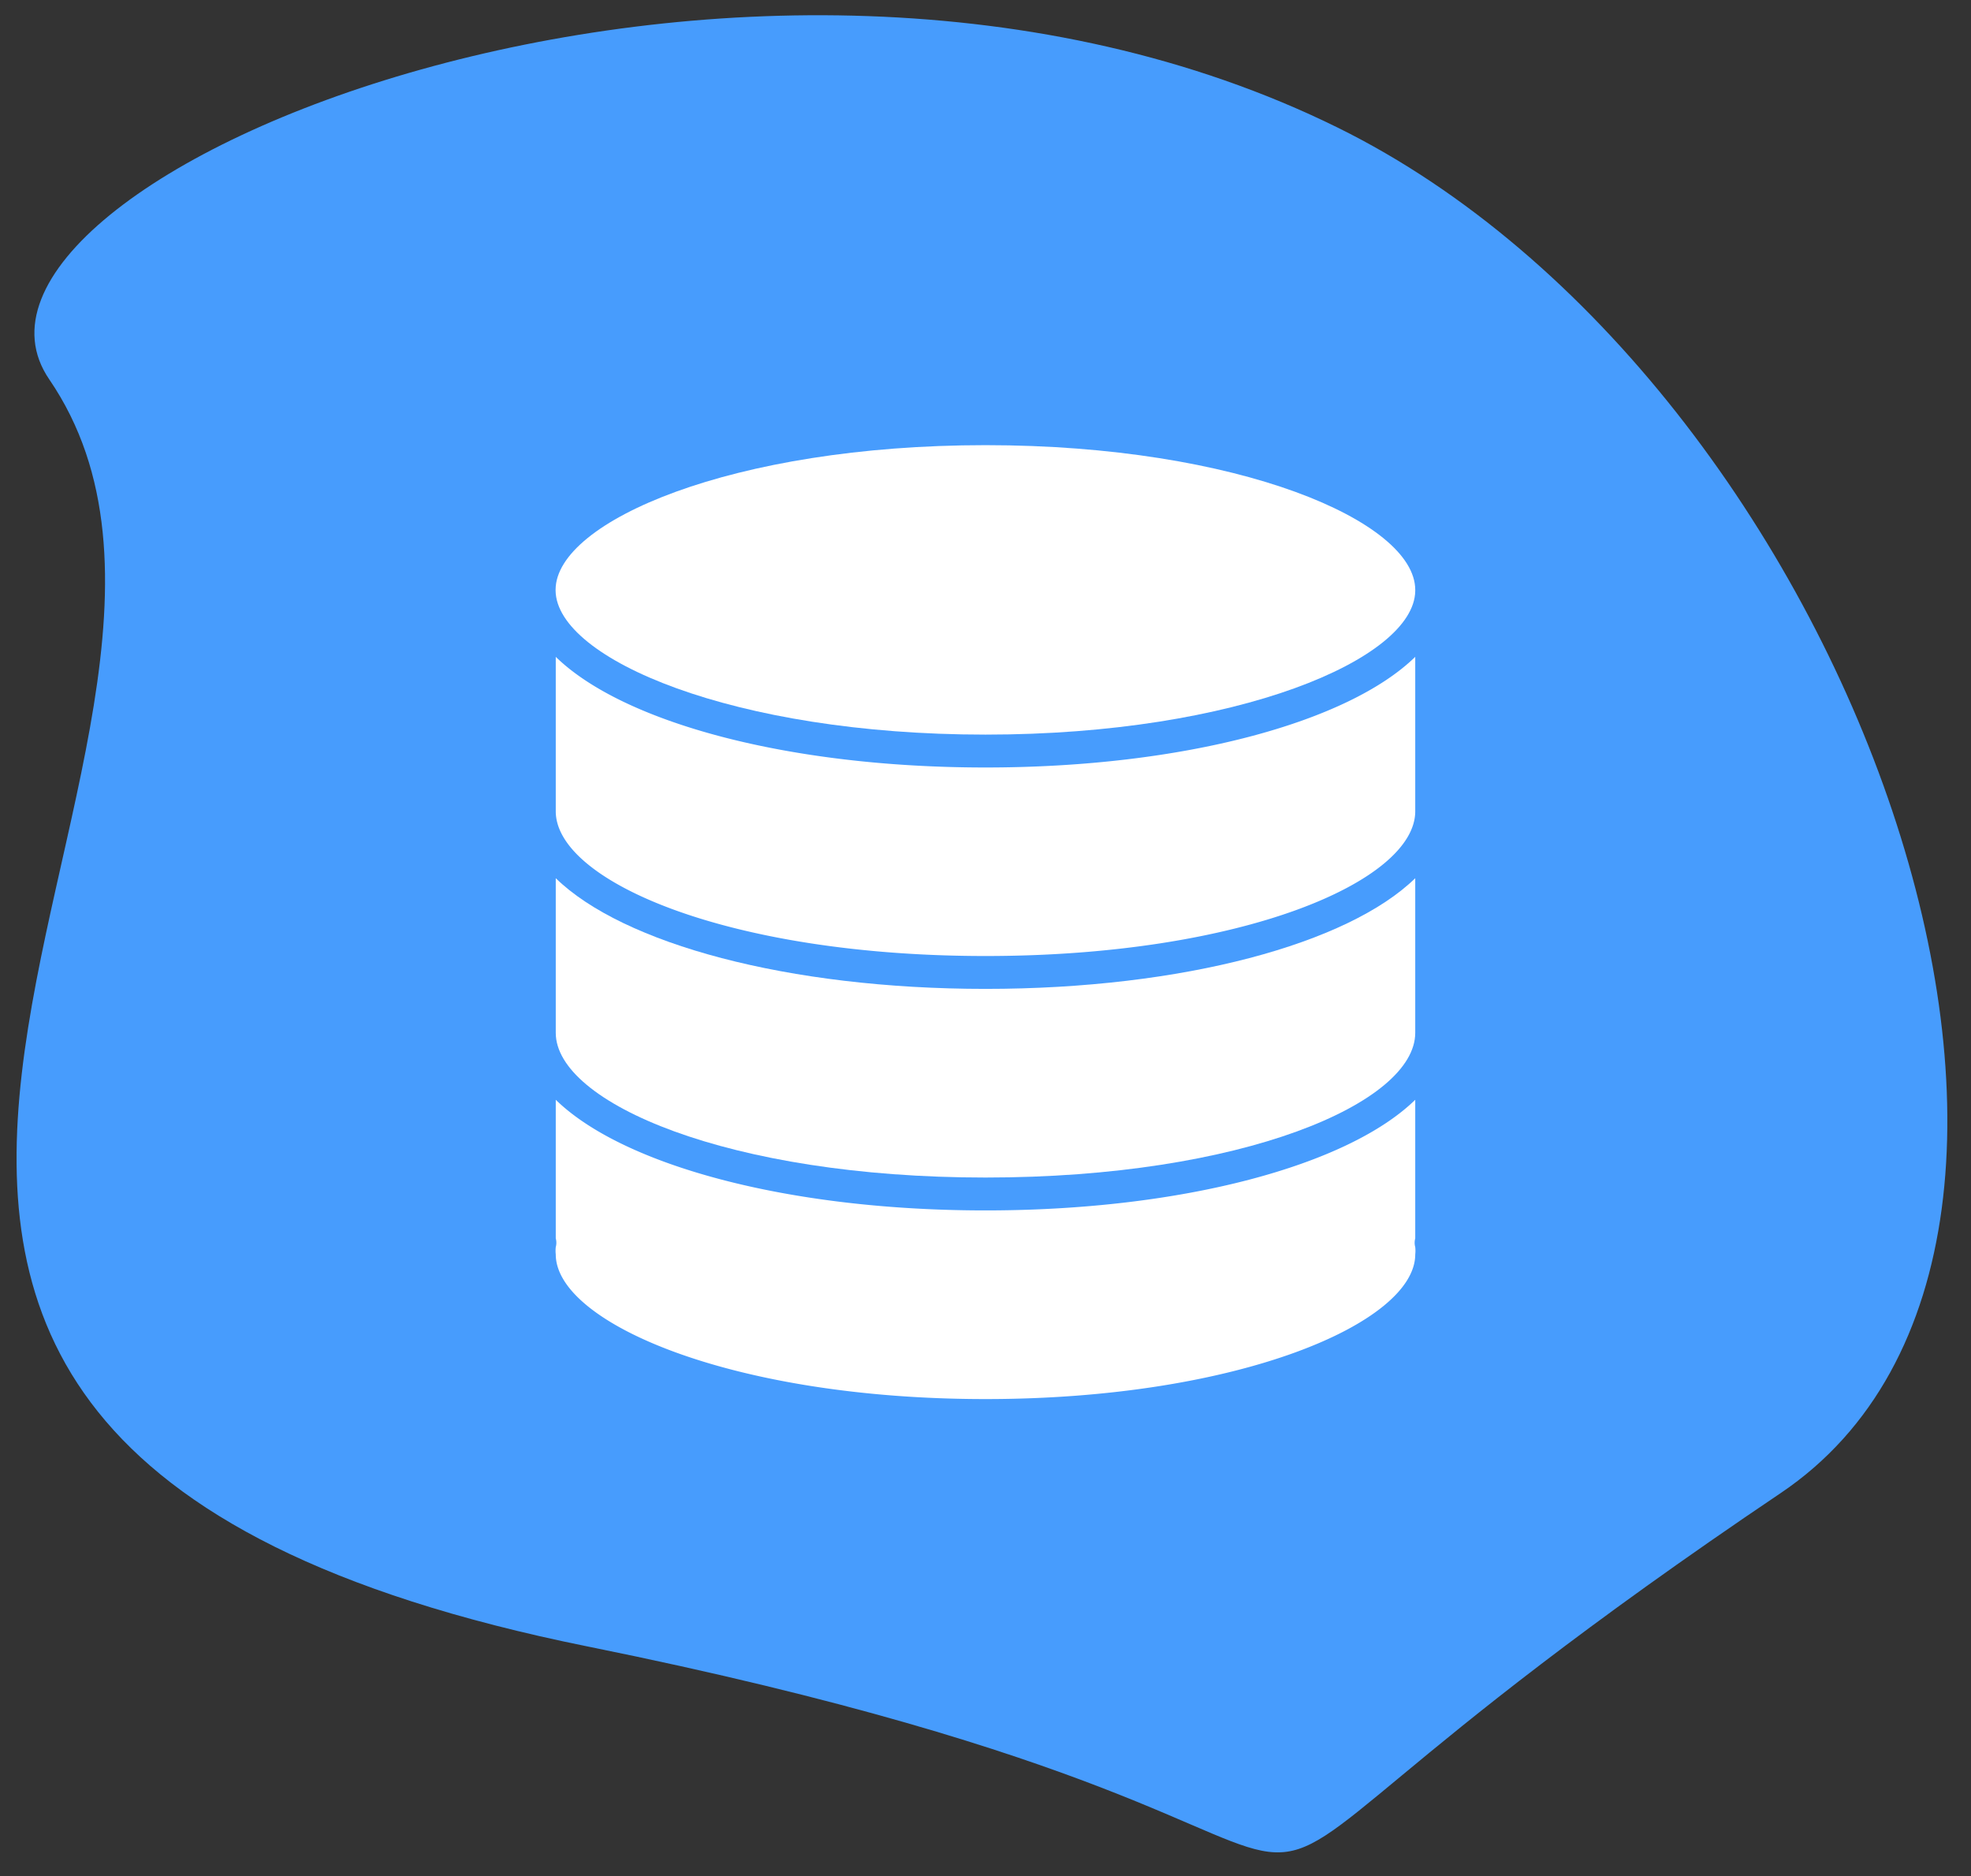
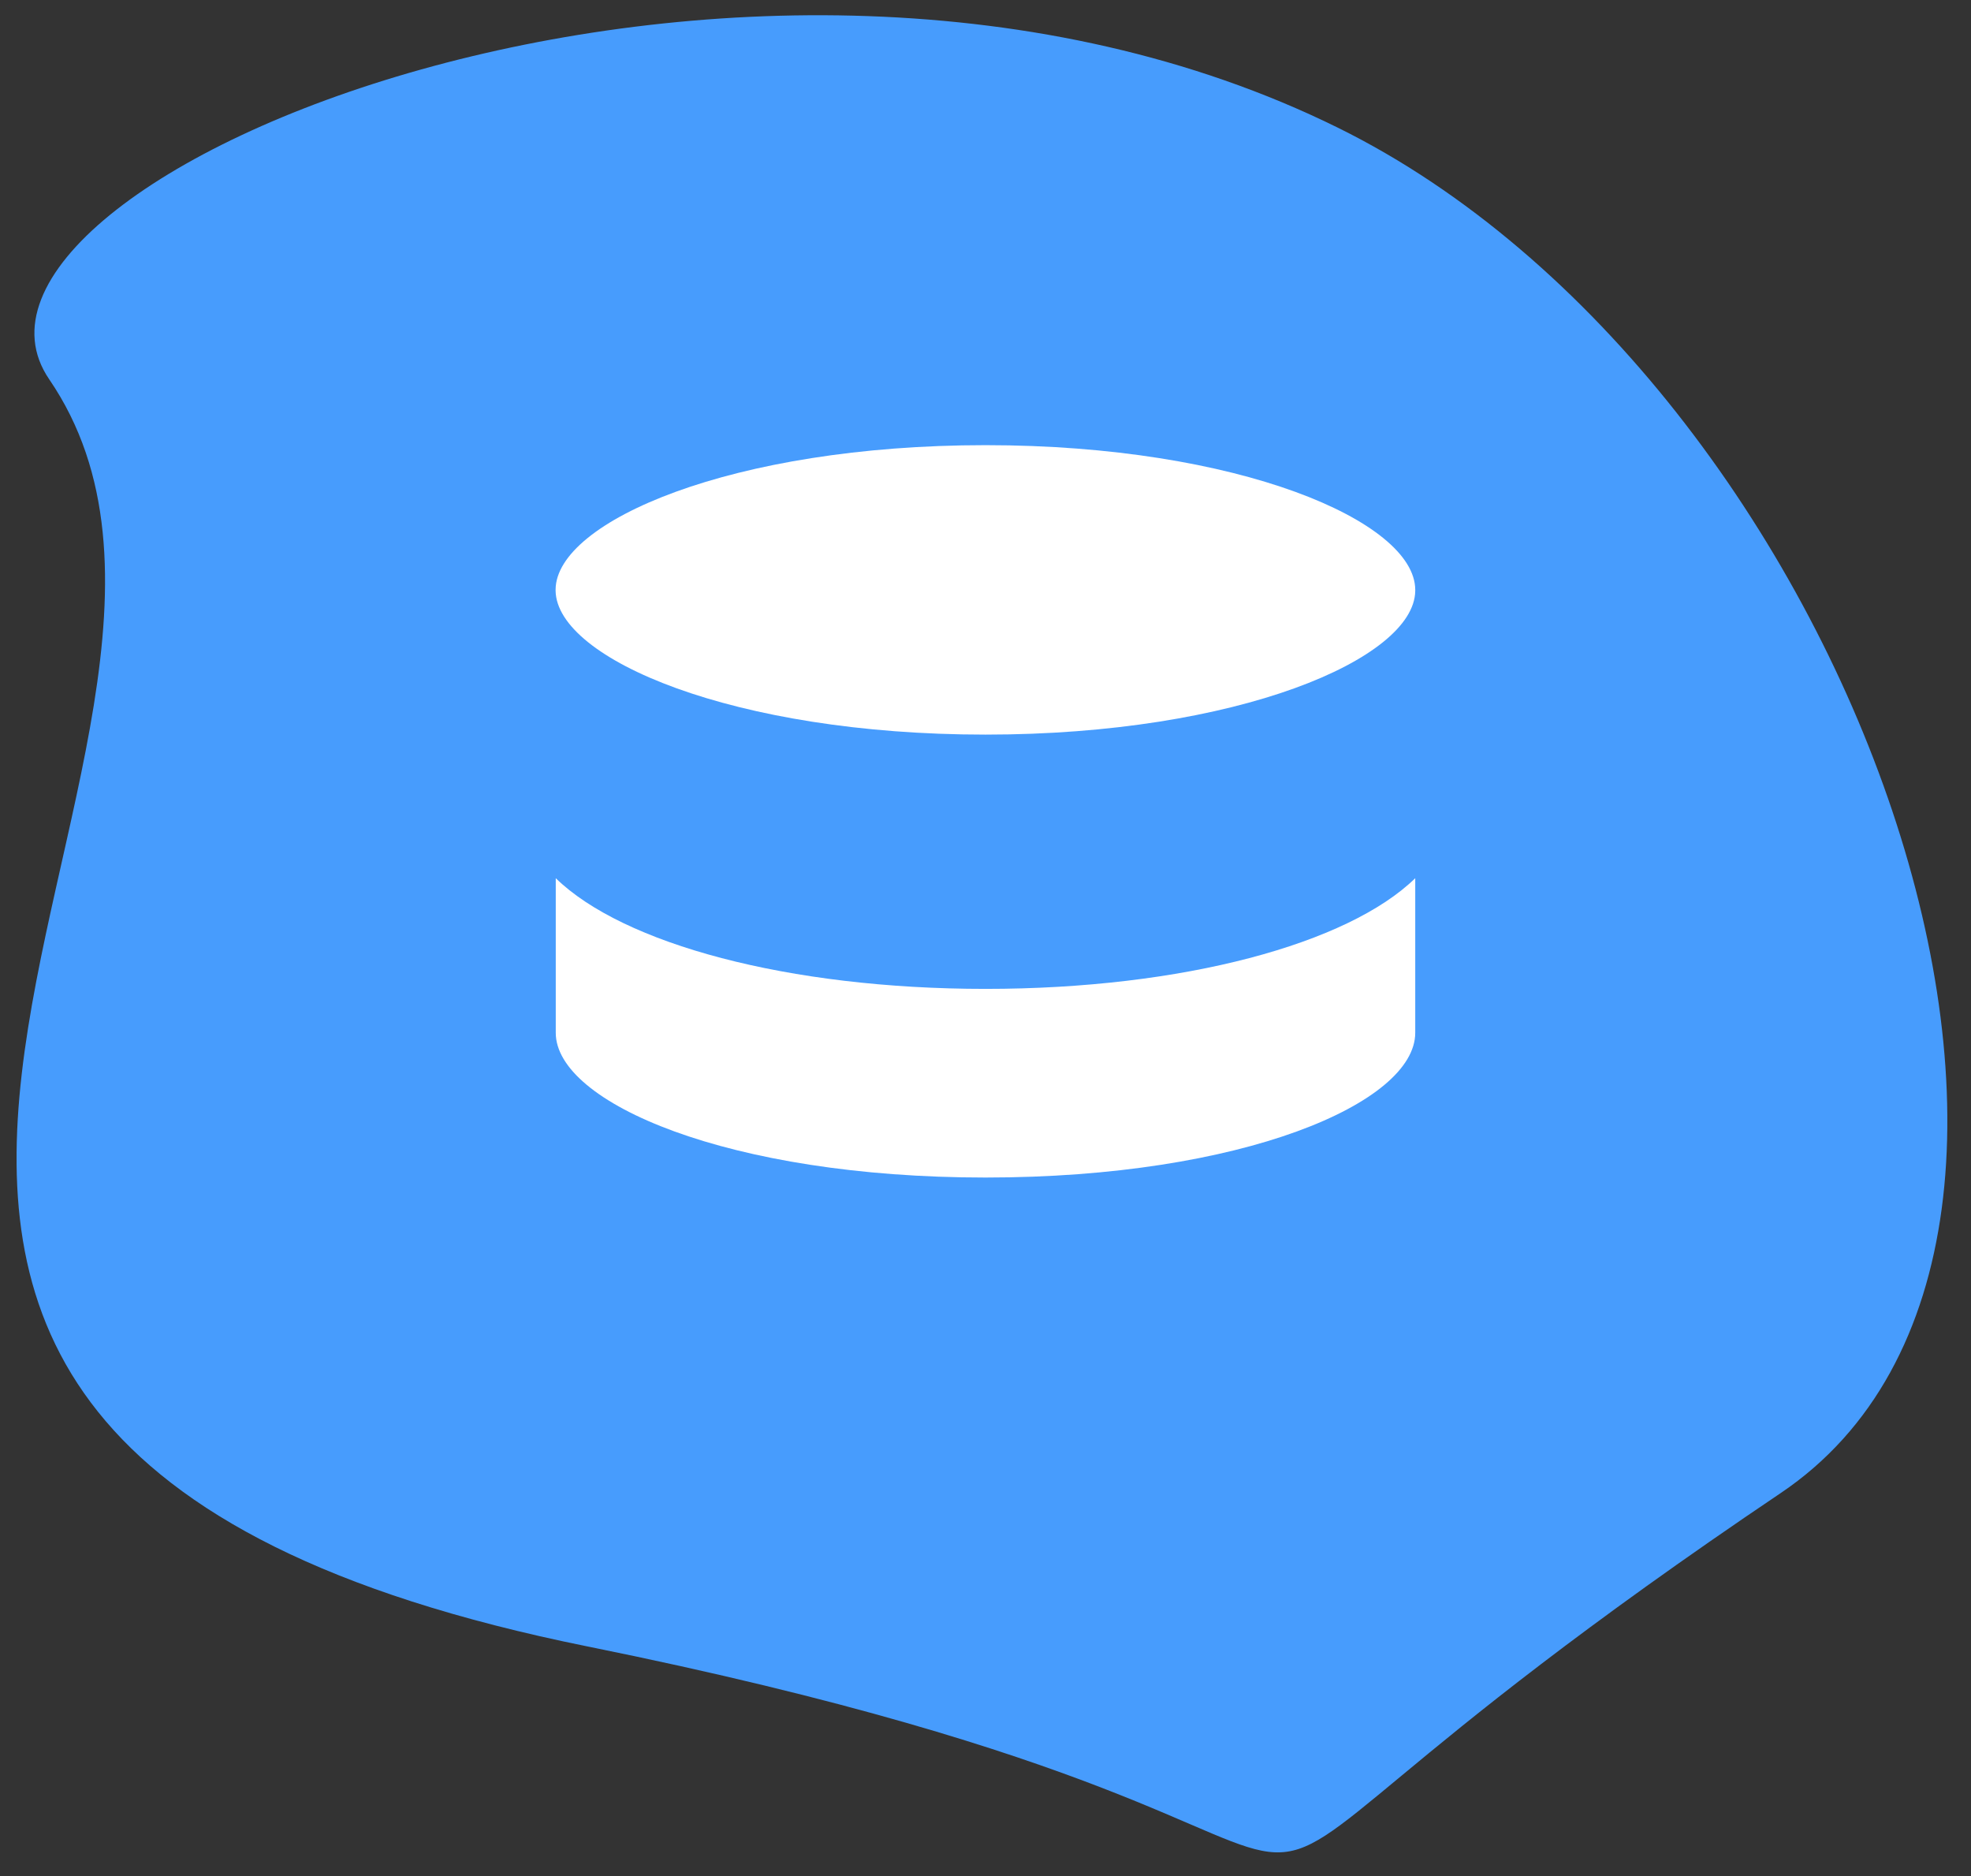
<svg xmlns="http://www.w3.org/2000/svg" width="62" height="59">
  <rect width="100%" height="100%" fill="#333333" stroke="none" />
  <g fill-rule="nonzero" fill="none">
    <path d="M18.48 51.78c-32.9-6.645-8.909-28.113-16.932-39.851C-2.742 5.652 23.52-5.14 42.084 4.016c16.15 7.965 25.709 35.006 13.93 42.94-25.316 17.05-4.632 11.47-37.533 4.824z" fill="#479CFD" />
    <g fill="#FFF">
      <path d="M31 14c-7.96 0-13.507 2.395-13.523 4.541v.042c.042 2.141 5.595 4.52 13.523 4.52s13.481-2.379 13.518-4.515v-.041C44.508 16.395 38.959 14 31 14zM17.482 27.619v4.862c0 2.198 5.434 4.552 13.518 4.552s13.518-2.343 13.518-4.552v-4.862C42.408 29.678 37.222 31.1 31 31.1s-11.407-1.422-13.518-3.481z" />
-       <path d="M17.482 20.657v4.857c0 2.198 5.434 4.552 13.518 4.552s13.518-2.354 13.518-4.552v-4.857c-2.11 2.059-7.296 3.48-13.518 3.48s-11.407-1.421-13.518-3.48zM17.482 34.586v4.36a.516.516 0 0 1 0 .275 1.032 1.032 0 0 0 0 .227C17.482 41.6 23.03 44 31 44c7.97 0 13.518-2.4 13.518-4.552a1.032 1.032 0 0 0 0-.227.516.516 0 0 1 0-.274v-4.36c-2.11 2.058-7.296 3.48-13.518 3.48s-11.407-1.422-13.518-3.48z" />
    </g>
  </g>
</svg>